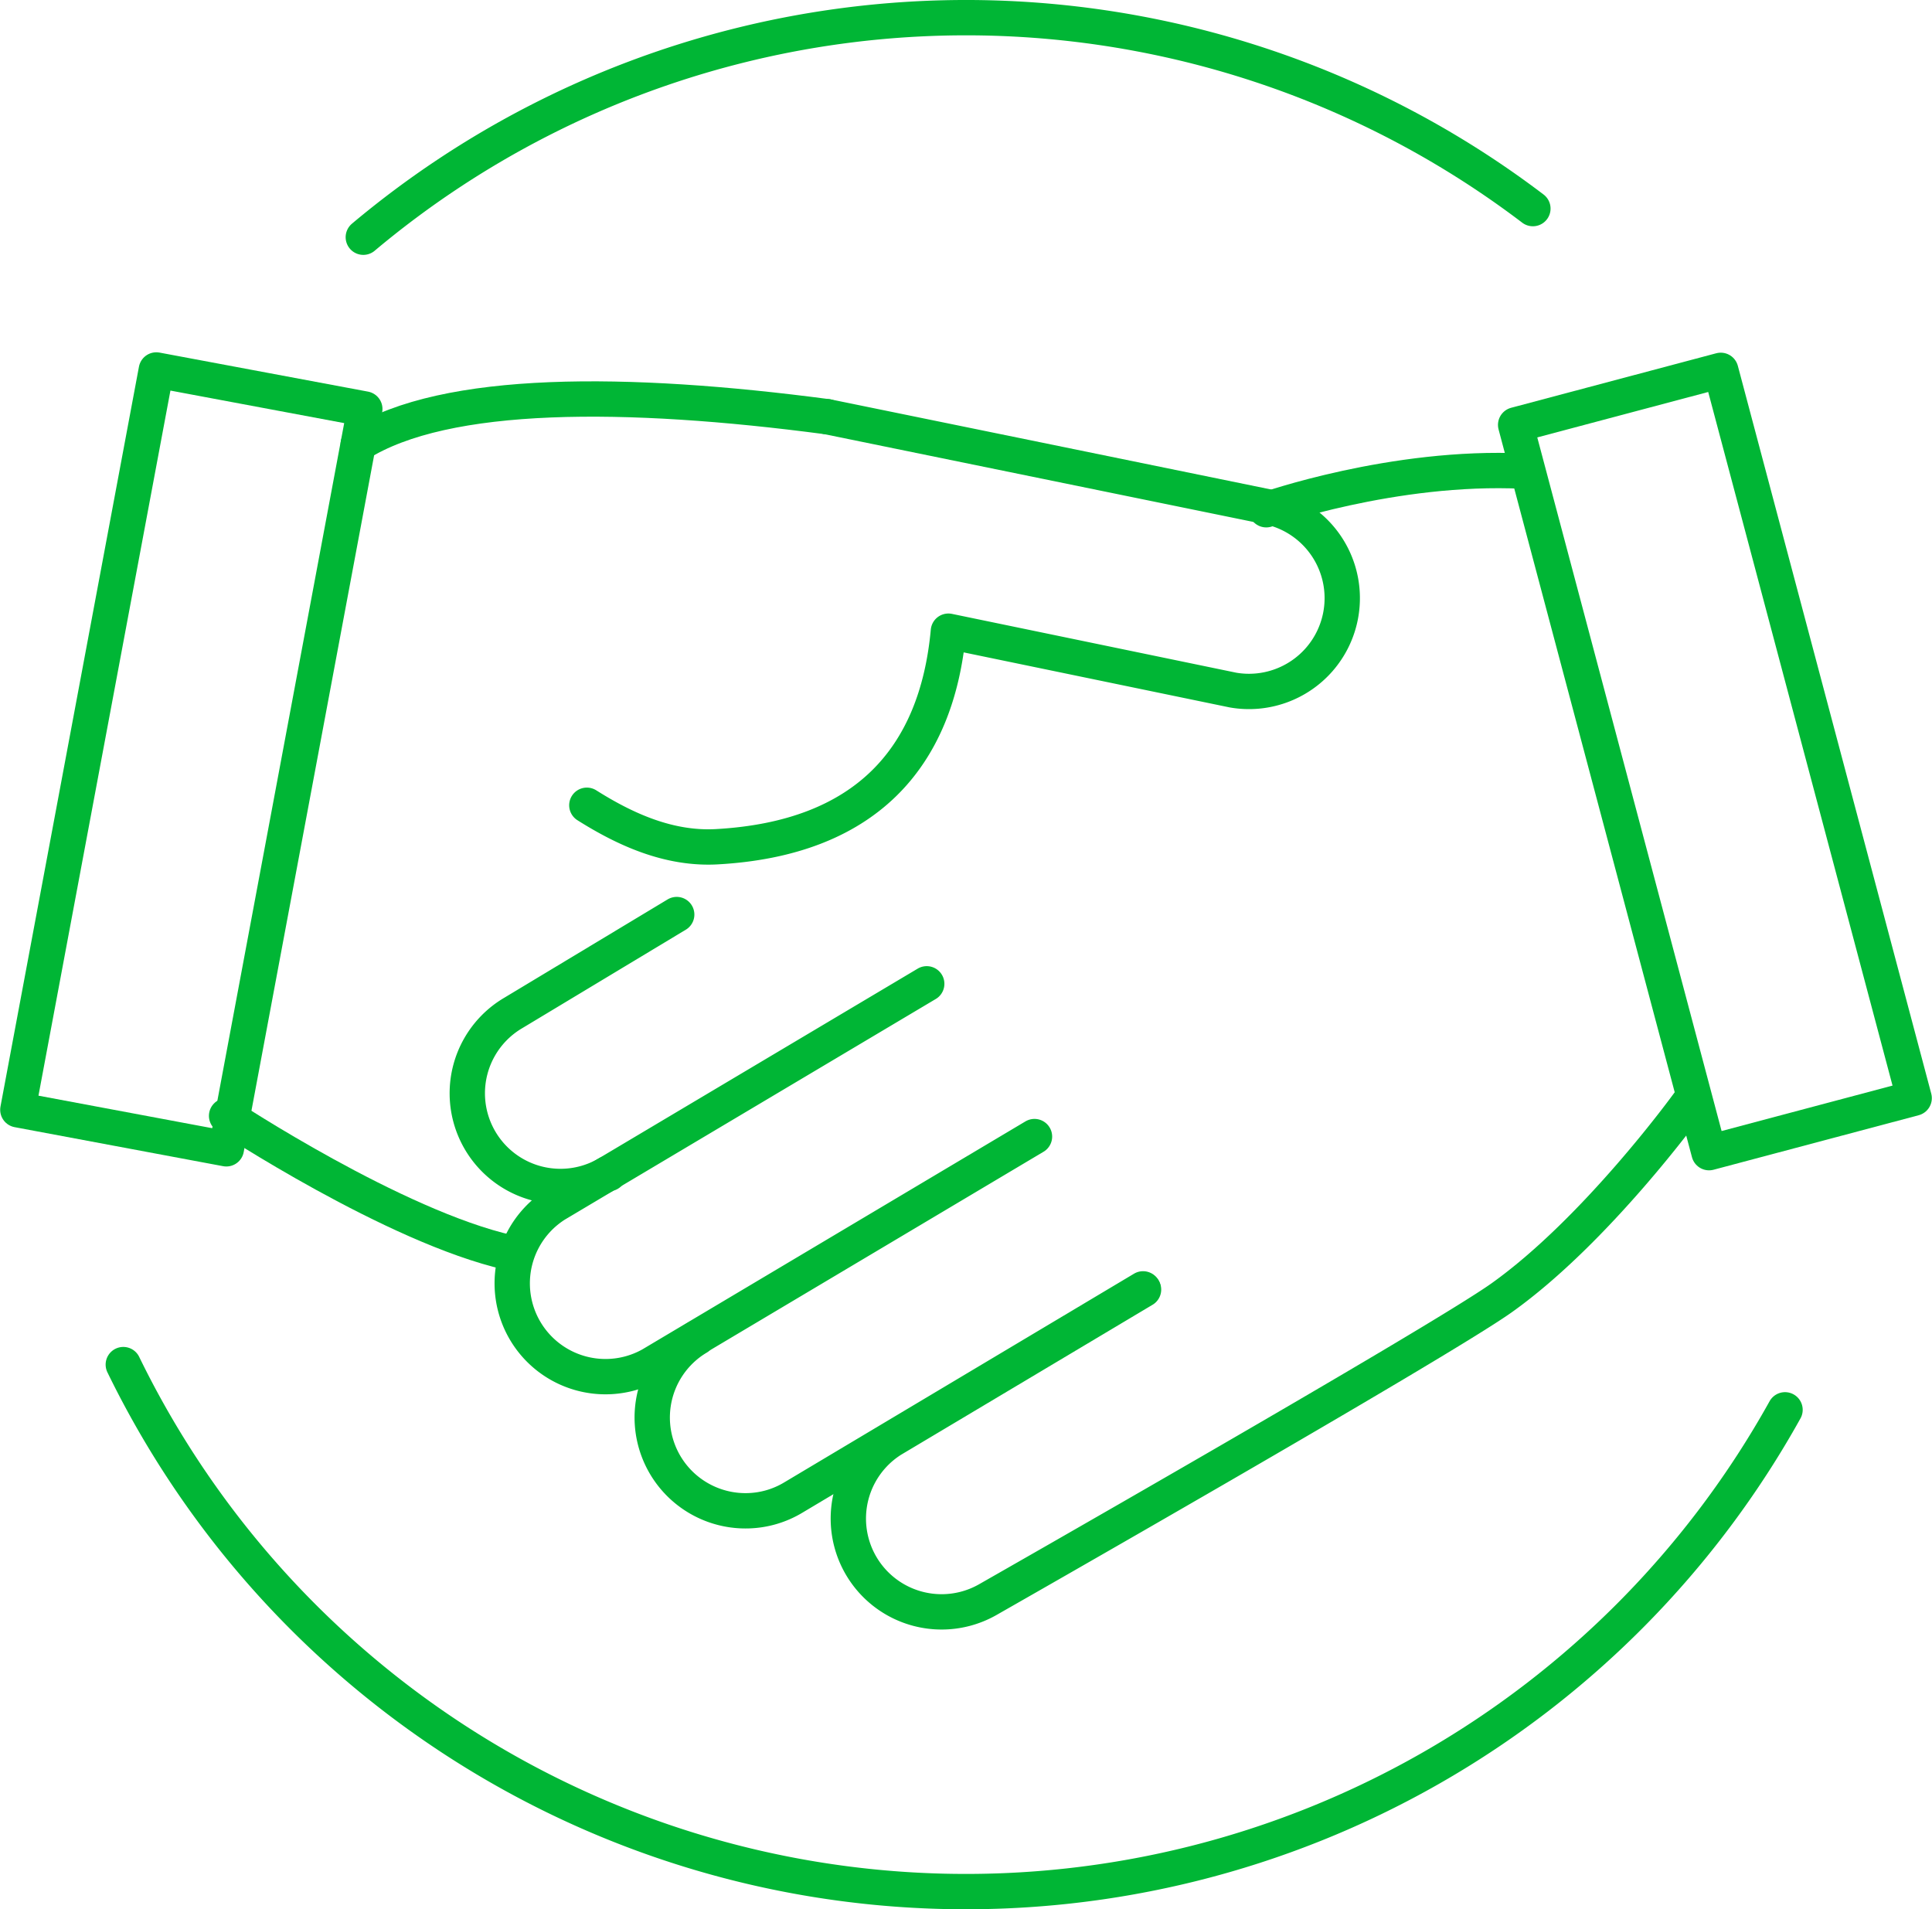
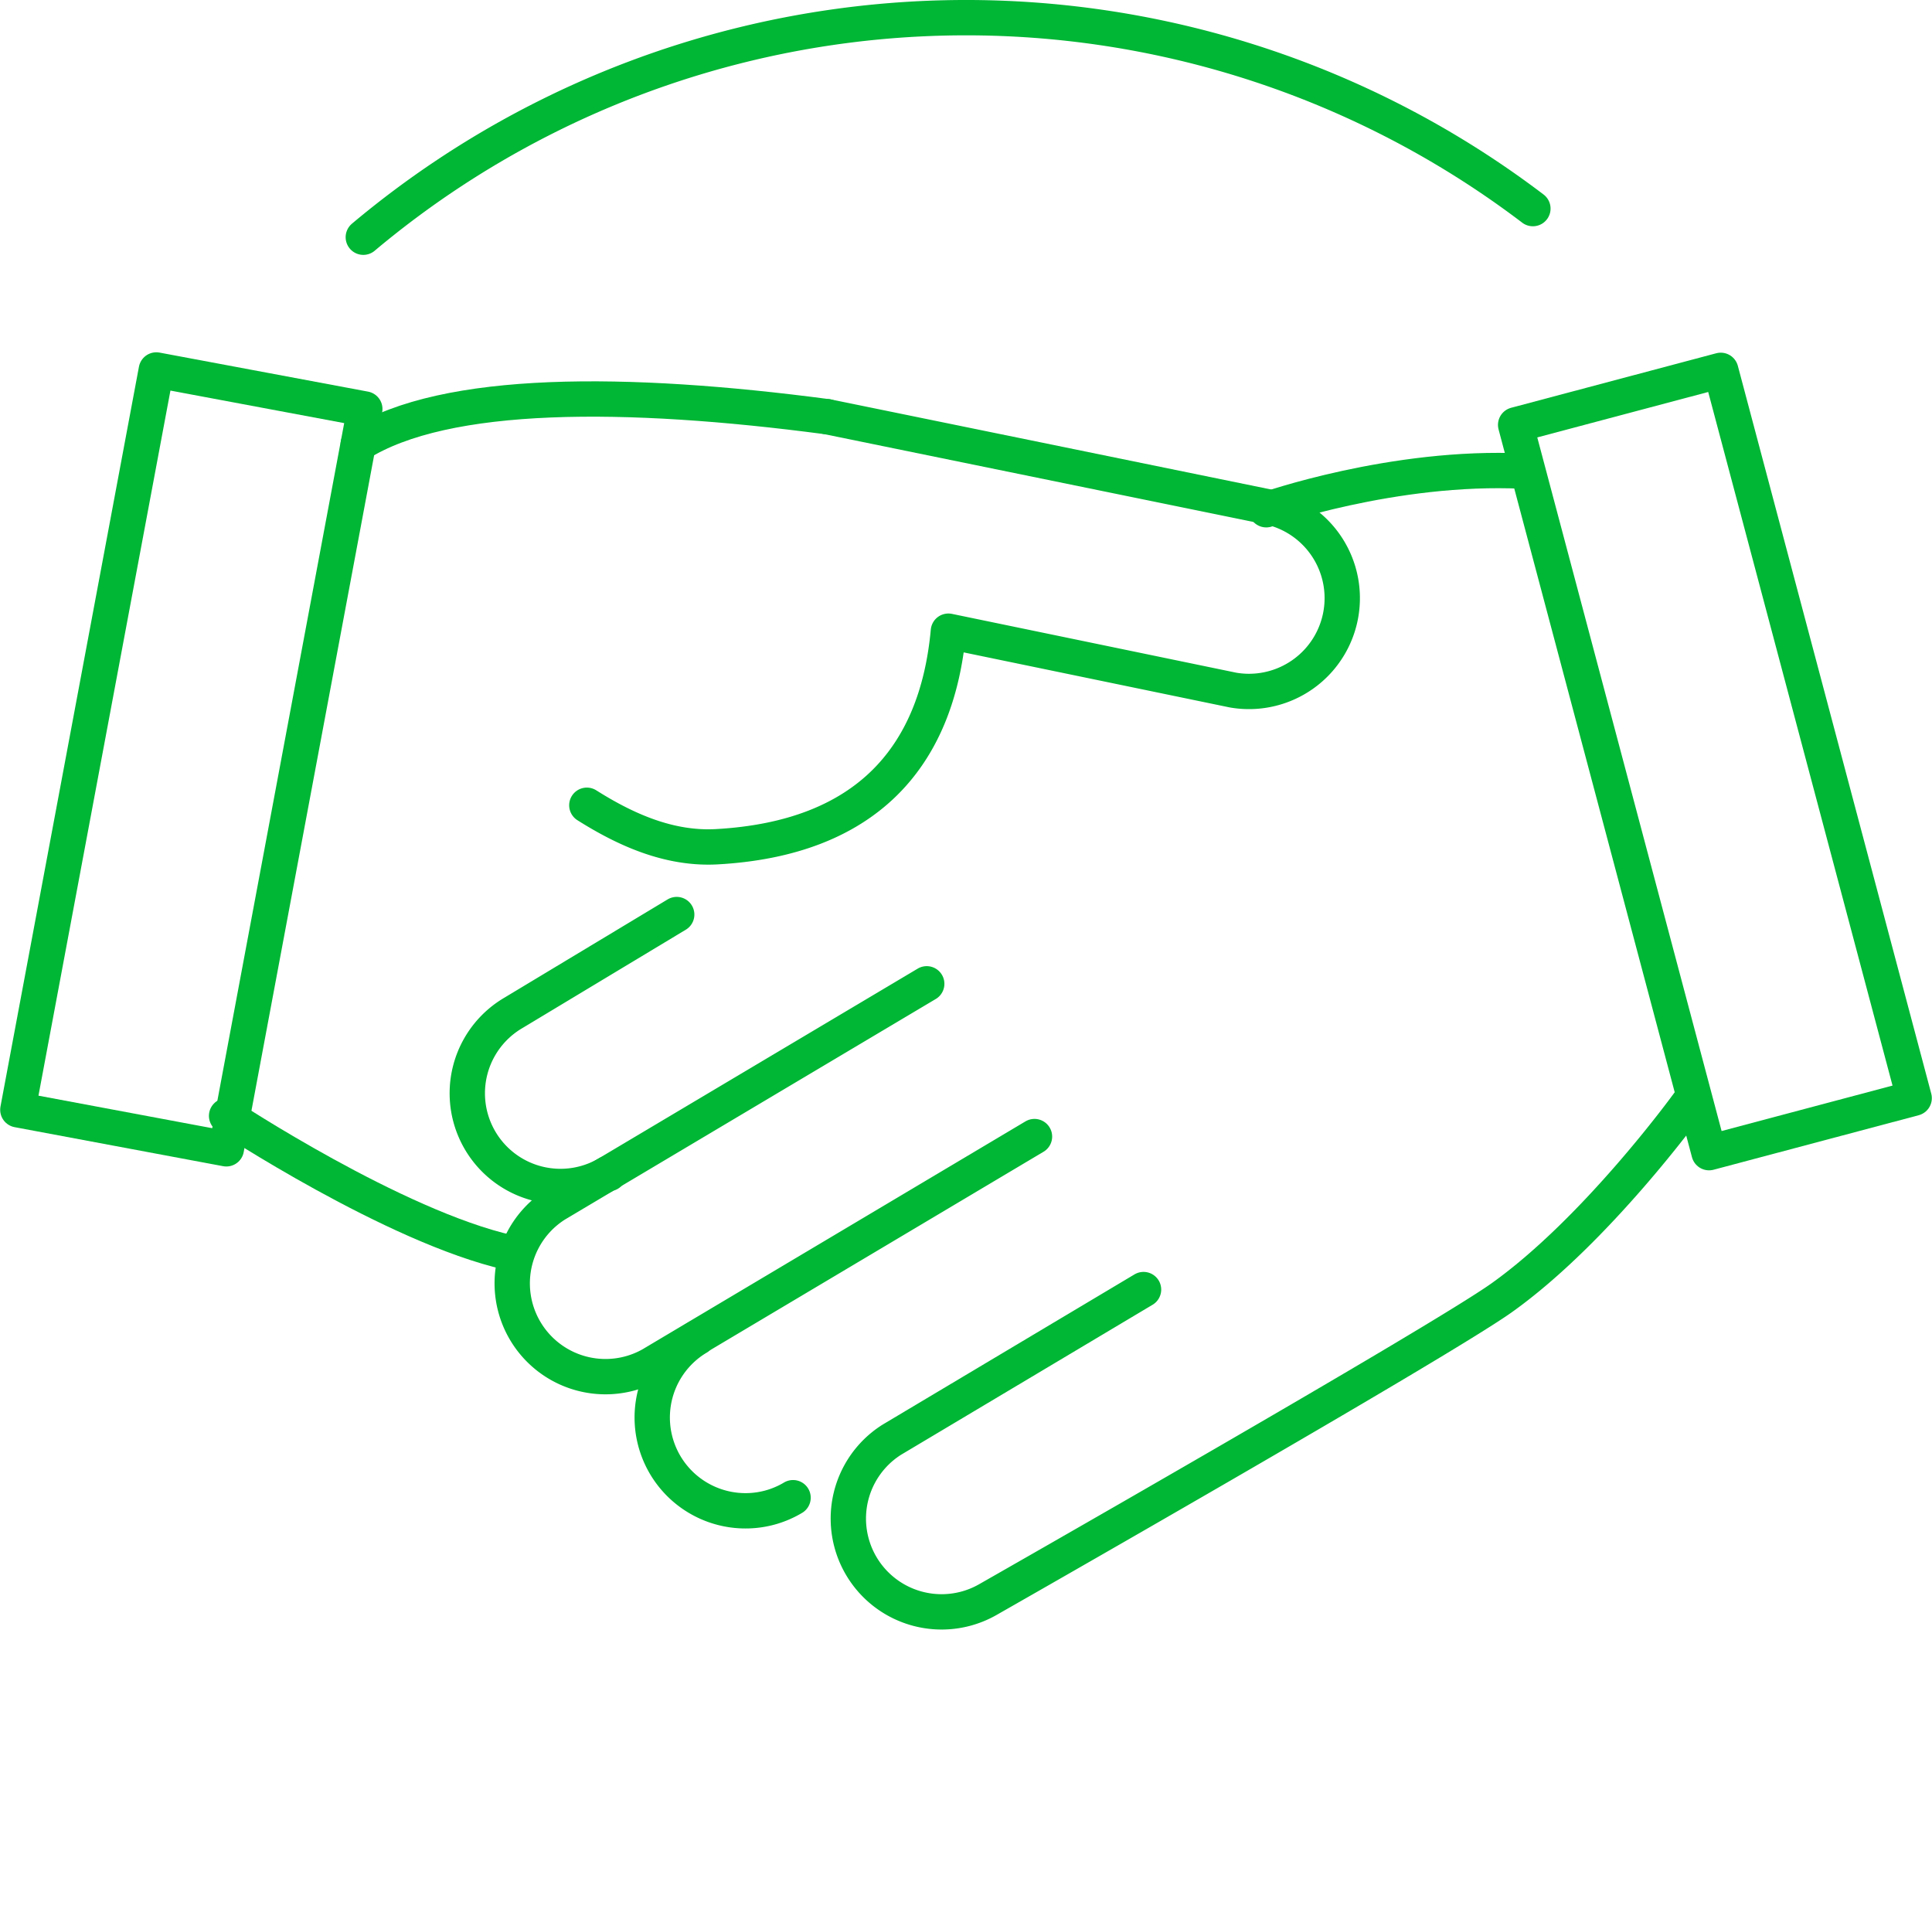
<svg xmlns="http://www.w3.org/2000/svg" viewBox="0 0 164.05 162.1">
  <g fill="none" stroke="#00b635" stroke-linecap="round" stroke-linejoin="round" stroke-width="3">
    <path d="m113.7 55.75h63.9v18.01h-63.9z" transform="matrix(-.257 -.967 .967 -.257 120.43 222.14)" />
    <path d="m-15.71 55.5h63.9v18.01h-63.9z" transform="matrix(.184 -.983 .983 .184 -50.15 68.57)" />
    <path d="m70.24 35.38 37.64 7.7a7.92 7.92 0 0 1 -3.18 15.51l-24.17-5c-1 10.86-7.14 17.6-19.65 18.3-4.08.23-7.8-1.47-11.05-3.52" />
    <path d="m30.42 37.71c7.41-4.68 22.82-4.58 39.82-2.33" />
    <path d="m43.24 106.35c-9.75-2.2-24-11.61-24-11.61" />
    <path d="m129.34 40c-11-.53-21.82 3.28-21.82 3.28" />
    <path d="m57.46 77.65-13.87 8.35a7.91 7.91 0 0 0 8 13.65l27.1-16.12" />
    <path d="m51.7 99.64h-.1l-4.42 2.63a7.92 7.92 0 0 0 8.11 13.6l32.55-19.37" />
-     <path d="m59.23 113.56a7.92 7.92 0 0 0 4.29 14.71 7.84 7.84 0 0 0 3.82-1.11l29.72-17.73" />
+     <path d="m59.23 113.56a7.92 7.92 0 0 0 4.29 14.71 7.84 7.84 0 0 0 3.82-1.11" />
    <path d="m97.1 109.49-21.38 12.75a7.92 7.92 0 0 0 8.11 13.6s38.24-21.78 43.69-25.66c8.08-5.76 15.82-16.46 15.82-16.46" />
-     <path d="m151.57 119.7a79.58 79.58 0 0 1 -141.1-3.84" />
    <path d="m30.85 20.14a79.57 79.57 0 0 1 99.31-2.43" />
  </g>
</svg>